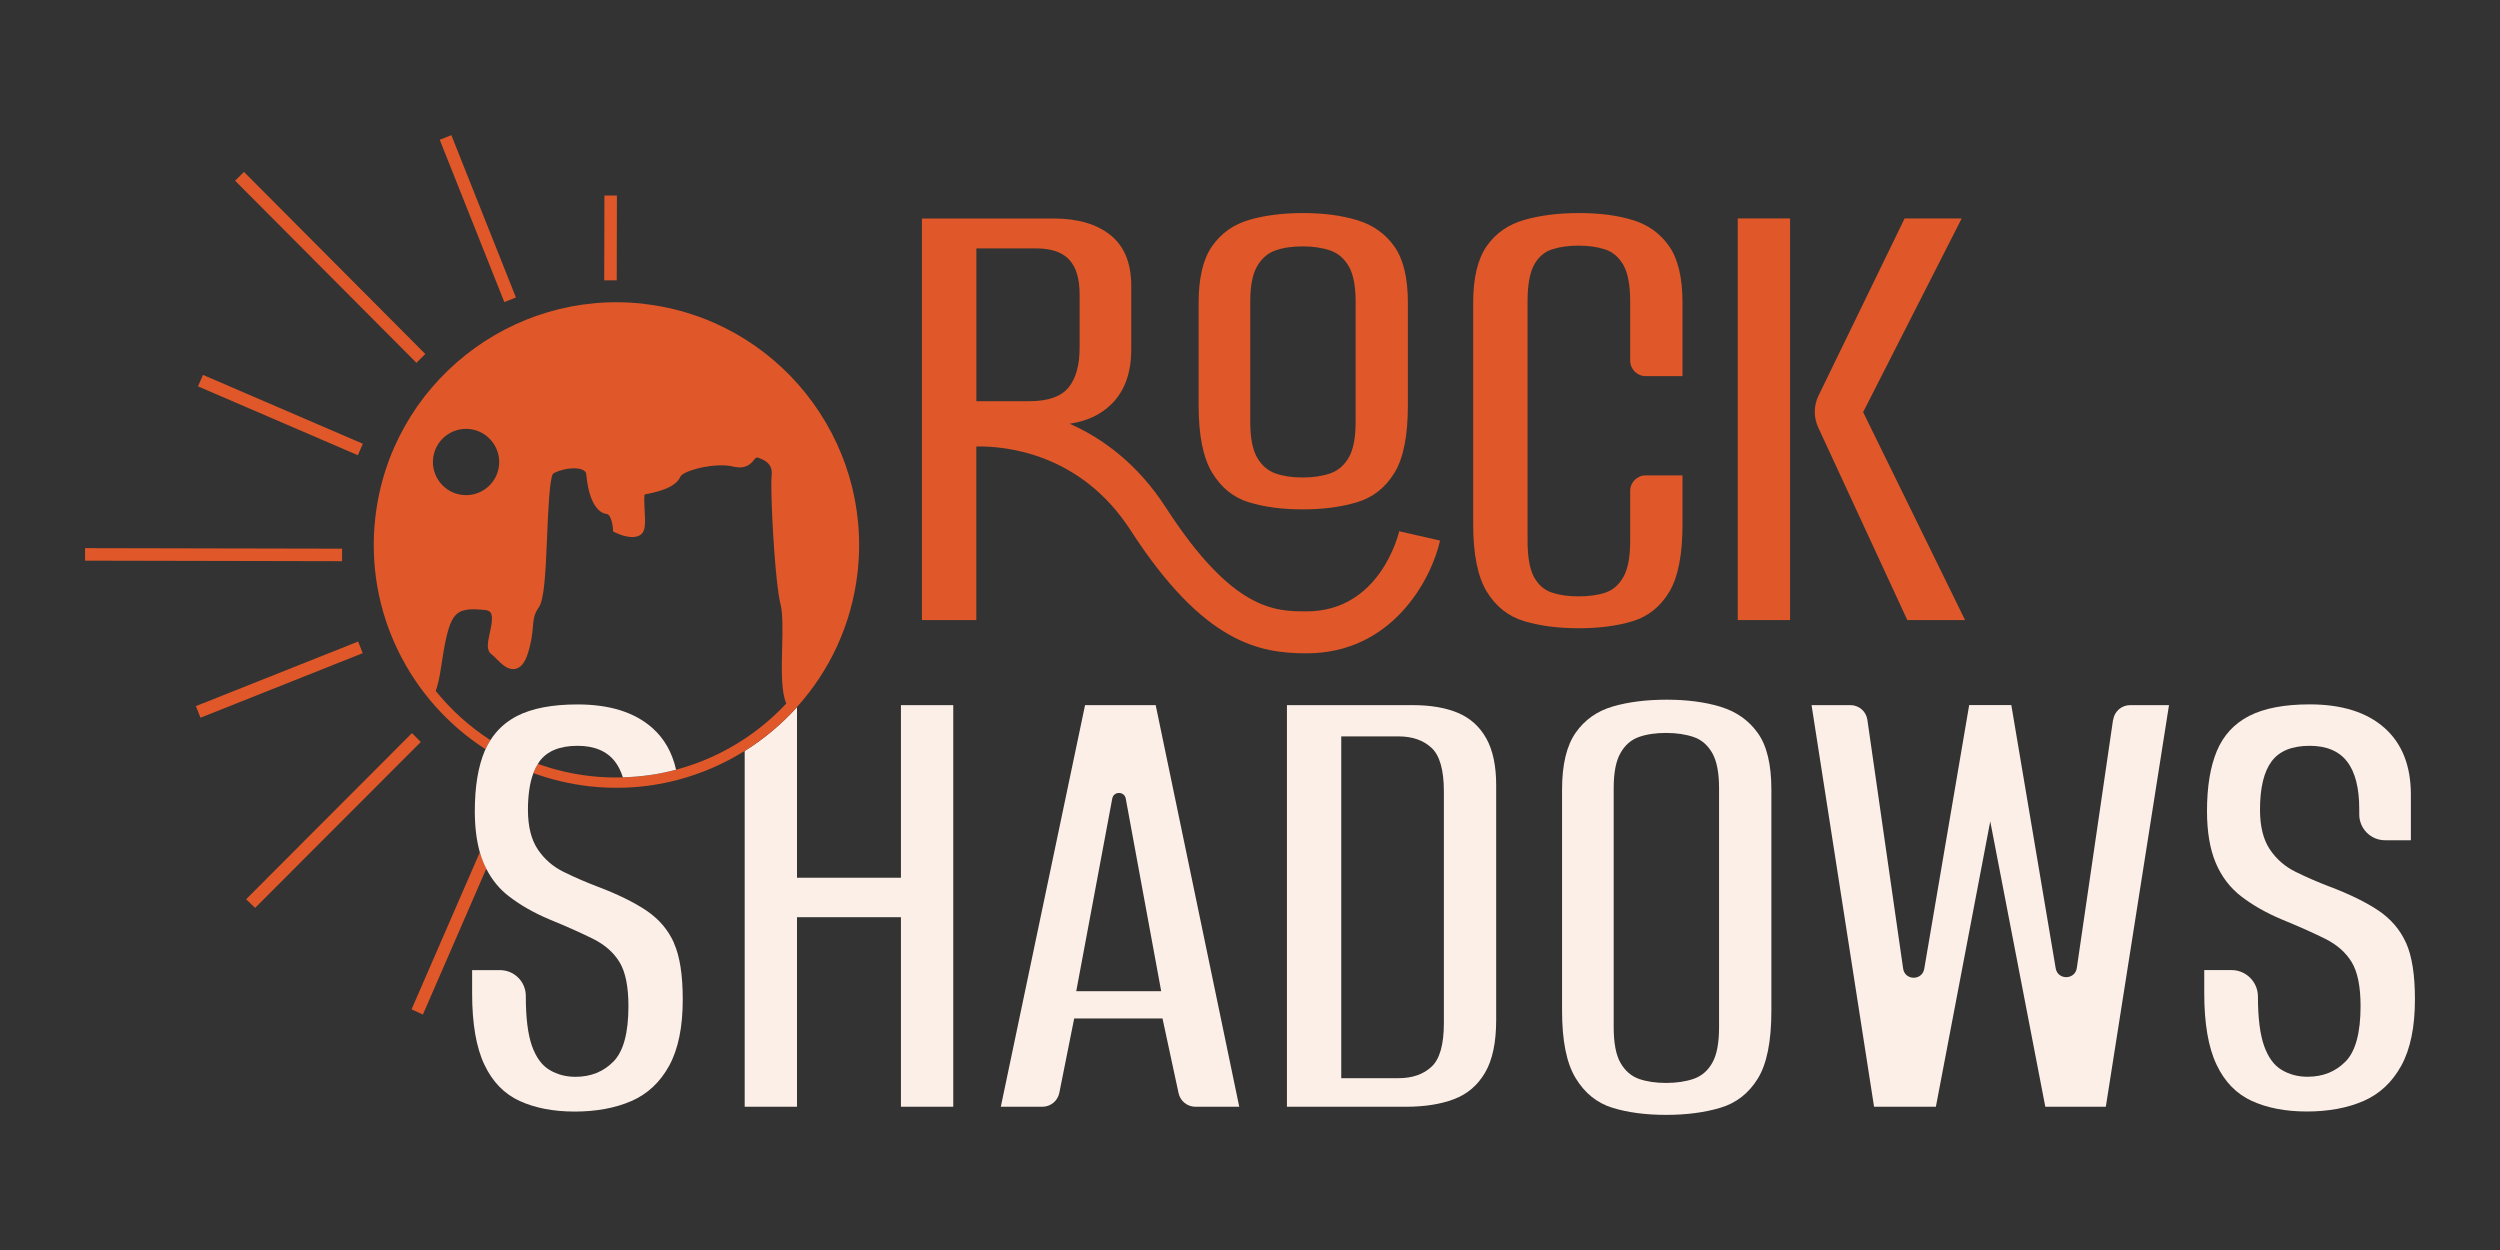
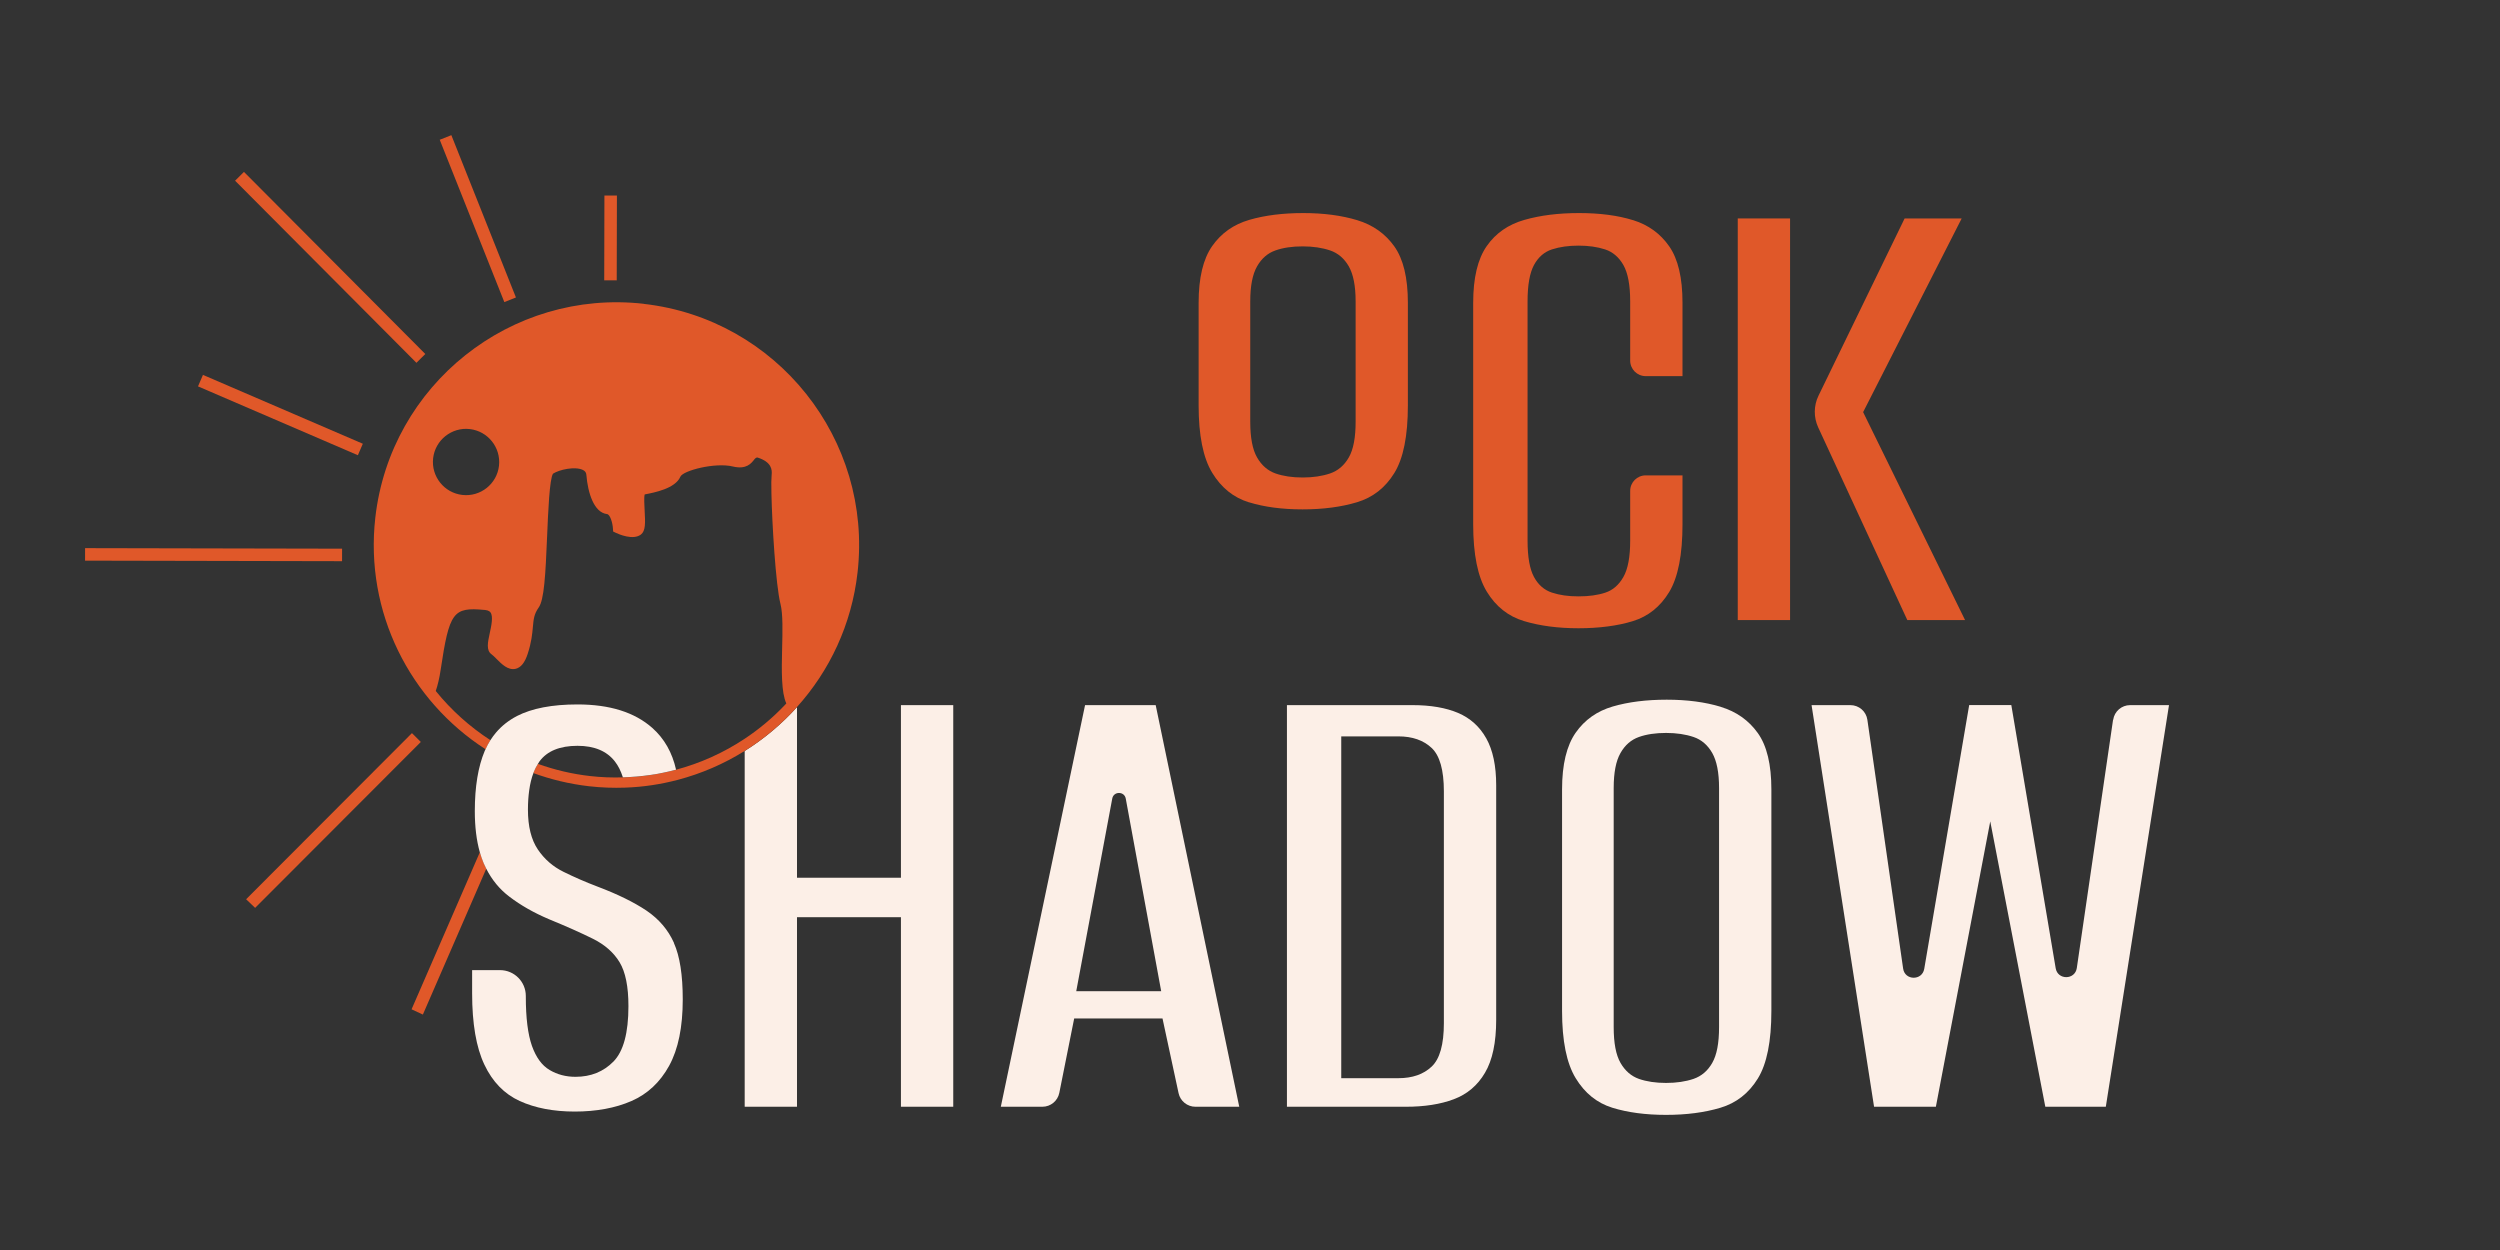
<svg xmlns="http://www.w3.org/2000/svg" id="Layer_1" viewBox="0 0 400 200">
  <rect x="0" y="0" width="400" height="200" fill="#333333" stroke="none" />
  <defs>
    <style>.cls-1{fill:#fcefe7;}.cls-2{fill:#e05829;}</style>
  </defs>
  <g>
    <path class="cls-2" d="M199.82,80.36c2.46,.76,5.33,1.14,8.59,1.14s6.16-.38,8.7-1.14c2.54-.76,4.53-2.32,5.98-4.67,1.45-2.35,2.17-5.96,2.17-10.82v-16.43c0-3.99-.73-6.99-2.17-9.02-1.45-2.03-3.42-3.43-5.93-4.19-2.5-.76-5.38-1.14-8.64-1.14s-6.14,.36-8.64,1.09c-2.5,.73-4.48,2.12-5.93,4.19-1.45,2.07-2.17,5.09-2.17,9.08v16.43c0,4.78,.72,8.37,2.17,10.76,1.45,2.39,3.41,3.97,5.87,4.73Zm.22-32.14c0-2.46,.36-4.33,1.09-5.6,.72-1.27,1.7-2.12,2.94-2.55,1.23-.44,2.68-.65,4.35-.65s3.13,.22,4.4,.65c1.27,.43,2.26,1.29,2.99,2.55,.72,1.27,1.09,3.14,1.09,5.6v19.26c0,2.54-.36,4.44-1.09,5.71-.73,1.27-1.72,2.12-2.99,2.56-1.27,.43-2.74,.65-4.4,.65s-3.12-.22-4.35-.65c-1.23-.44-2.21-1.29-2.94-2.56-.73-1.27-1.09-3.17-1.09-5.71v-19.26Z" />
    <path class="cls-2" d="M261.3,35.23c-2.43-.76-5.31-1.14-8.64-1.14s-6.18,.36-8.75,1.09c-2.57,.73-4.59,2.12-6.03,4.19-1.45,2.07-2.17,5.09-2.17,9.08v35.44c0,4.78,.72,8.37,2.17,10.76,1.45,2.39,3.44,3.97,5.98,4.73,2.54,.76,5.44,1.14,8.7,1.14s6.23-.38,8.7-1.14c2.46-.76,4.4-2.32,5.82-4.67,1.41-2.35,2.12-5.96,2.12-10.82v-7.83h-5.89c-1.37,0-2.48,1.11-2.48,2.48v7.96c0,2.61-.36,4.55-1.09,5.82-.72,1.27-1.68,2.1-2.88,2.5-1.2,.4-2.63,.6-4.3,.6s-3.01-.2-4.24-.6c-1.23-.4-2.19-1.23-2.88-2.5-.69-1.27-1.03-3.21-1.03-5.82V48.22c0-2.61,.34-4.55,1.03-5.82,.69-1.27,1.65-2.1,2.88-2.5,1.23-.4,2.65-.6,4.24-.6s3.01,.2,4.24,.6c1.23,.4,2.21,1.23,2.94,2.5,.72,1.27,1.09,3.21,1.09,5.82v9.48c0,1.37,1.11,2.48,2.48,2.48h5.89v-11.74c0-3.99-.71-6.99-2.12-9.02-1.41-2.03-3.33-3.43-5.76-4.19Z" />
    <path class="cls-2" d="M298.1,65.94l15.77-30.99h-9.13l-13.78,28.36c-.78,1.6-.79,3.46-.05,5.07l14.26,30.83h9.24l-16.31-33.27Z" />
    <rect class="cls-2" x="278.04" y="34.95" width="8.37" height="64.26" />
-     <path class="cls-2" d="M223.87,85.01c-.12,.52-3.12,12.81-14.8,12.81h-.03c-4.97,0-11.78-.02-22.5-16.61-4.52-7-10.11-11.07-15.39-13.41,2.77-.42,5.01-1.47,6.7-3.16,2.1-2.1,3.15-5,3.15-8.7v-10.22c0-3.62-1.11-6.32-3.32-8.1-2.21-1.77-5.24-2.66-9.08-2.66h-21.09V99.21h8.7v-27.78c4.54-.07,16.65,.98,24.69,13.42,11.72,18.14,20.66,19.67,28.13,19.68h.04c13.67,0,19.94-11.8,21.34-18.04l-6.55-1.49Zm-67.65-45.27h9.57c2.39,0,4.15,.6,5.27,1.79,1.12,1.2,1.68,3.06,1.68,5.6v8.48c0,2.83-.6,4.97-1.79,6.41-1.2,1.45-3.28,2.17-6.25,2.17h-8.48v-24.46Z" />
  </g>
  <g>
    <path class="cls-1" d="M173.61,112.82l-13.48,64.26h6.65c1.32,0,2.45-.93,2.71-2.22l2.38-11.91h14.13l2.57,11.95c.27,1.27,1.4,2.18,2.7,2.18h7.01l-13.37-64.26h-11.31Zm-1.41,45.77l5.76-30.82c.22-1.2,1.94-1.19,2.16,0l5.67,30.82h-13.59Z" />
    <path class="cls-1" d="M233.3,114.07c-1.96-.83-4.39-1.25-7.28-1.25h-20.11v64.26h19.03c2.97,0,5.53-.4,7.66-1.2,2.14-.8,3.81-2.21,5-4.24,1.2-2.03,1.79-4.86,1.79-8.48v-37.51c0-3.12-.53-5.62-1.58-7.5-1.05-1.88-2.55-3.24-4.51-4.08Zm-2.28,49.63c0,3.41-.65,5.73-1.96,6.96-1.3,1.23-3.08,1.85-5.33,1.85h-9.13v-54.69h9.13c2.25,0,4.02,.62,5.33,1.85,1.31,1.23,1.96,3.55,1.96,6.96v37.07Z" />
    <path class="cls-1" d="M275.32,113.09c-2.5-.76-5.38-1.14-8.64-1.14s-6.14,.36-8.64,1.09c-2.5,.73-4.48,2.12-5.93,4.19-1.45,2.07-2.18,5.09-2.18,9.08v35.44c0,4.78,.72,8.37,2.18,10.76,1.45,2.39,3.41,3.97,5.87,4.73,2.46,.76,5.33,1.14,8.59,1.14s6.16-.38,8.7-1.14c2.54-.76,4.53-2.32,5.98-4.67,1.45-2.35,2.17-5.96,2.17-10.82v-35.44c0-3.99-.72-6.99-2.17-9.02-1.45-2.03-3.42-3.43-5.93-4.19Zm-.27,51.26c0,2.54-.36,4.44-1.09,5.71-.72,1.27-1.72,2.12-2.99,2.56-1.27,.43-2.74,.65-4.4,.65s-3.12-.22-4.35-.65c-1.23-.44-2.21-1.29-2.94-2.56-.73-1.27-1.09-3.17-1.09-5.71v-38.27c0-2.46,.36-4.33,1.09-5.6,.72-1.27,1.7-2.12,2.94-2.56,1.23-.44,2.68-.65,4.35-.65s3.13,.22,4.4,.65c1.27,.43,2.26,1.29,2.99,2.56,.72,1.27,1.09,3.14,1.09,5.6v38.27Z" />
    <path class="cls-1" d="M338.09,115.16l-5.8,39.72c-.28,1.93-3.06,1.96-3.38,.04l-7.1-42.11h-6.74l-7.19,42.2c-.33,1.93-3.11,1.89-3.38-.04l-5.72-39.8c-.19-1.35-1.35-2.35-2.72-2.35h-6.21l10,64.26h9.89l8.7-45.66,8.81,45.66h9.68l10.11-64.26h-6.22c-1.36,0-2.52,1-2.71,2.35Z" />
-     <path class="cls-1" d="M384.97,150.87c-.94-2.1-2.41-3.82-4.4-5.17-2-1.34-4.62-2.63-7.88-3.86-1.89-.72-3.68-1.5-5.38-2.34-1.7-.83-3.08-2.03-4.13-3.59-1.05-1.56-1.58-3.68-1.58-6.36,0-3.48,.61-6.05,1.85-7.72,1.23-1.67,3.26-2.5,6.09-2.5,2.68,0,4.68,.83,5.98,2.5,1.3,1.67,1.96,4.21,1.96,7.61v.87c0,2.28,1.85,4.13,4.13,4.13h4.13v-7.28c0-4.64-1.41-8.21-4.24-10.71-2.83-2.5-6.81-3.75-11.96-3.75-4.06,0-7.28,.62-9.68,1.85-2.39,1.23-4.11,3.1-5.16,5.6-1.05,2.5-1.58,5.71-1.58,9.62,0,3.33,.47,6.11,1.41,8.32,.94,2.21,2.32,4,4.13,5.38,1.81,1.38,3.91,2.57,6.31,3.59,2.83,1.16,5.18,2.21,7.07,3.15,1.88,.94,3.3,2.19,4.24,3.75,.94,1.56,1.41,3.9,1.41,7.01,0,4.28-.8,7.23-2.39,8.86-1.6,1.63-3.62,2.45-6.09,2.45-1.52,0-2.9-.36-4.13-1.09-1.23-.72-2.17-2.01-2.83-3.86-.65-1.85-.98-4.47-.98-7.88,0-2.34-1.9-4.24-4.24-4.24h-4.35v3.7c0,4.86,.65,8.66,1.96,11.42,1.3,2.76,3.19,4.69,5.65,5.82,2.46,1.12,5.4,1.69,8.81,1.69s6.5-.56,9.08-1.69c2.57-1.12,4.58-3.01,6.03-5.65,1.45-2.65,2.18-6.18,2.18-10.6,0-3.91-.47-6.92-1.41-9.02Z" />
    <path class="cls-1" d="M144.15,112.82v27.62h-16.63v-27.3c-2.45,2.72-5.27,5.08-8.37,7.02v56.92h8.37v-30.33h16.63v30.33h8.37V112.82h-8.37Z" />
    <g>
      <polygon class="cls-2" points="65.91 117.3 39.38 143.88 40.82 145.26 67.33 118.71 65.91 117.3" />
      <path class="cls-2" d="M76.78,136.35l-10.93,25.14,1.81,.84,10.15-23.35c-.15-.29-.29-.58-.42-.89-.23-.55-.44-1.13-.61-1.75Z" />
      <rect class="cls-2" x="33.18" y="68.2" width="2" height="41.12" transform="translate(-54.66 122.74) rotate(-89.88)" />
      <rect class="cls-2" x="90.9" y="37.07" width="13.57" height="2" transform="translate(59.4 135.67) rotate(-89.87)" />
      <rect class="cls-2" x="51.83" y="22.22" width="2" height="41.12" transform="translate(-14.79 49.74) rotate(-44.88)" />
      <rect class="cls-2" x="43.87" y="52.49" width="2" height="27.85" transform="translate(-33.88 81.35) rotate(-66.7)" />
      <rect class="cls-2" x="75.45" y="21" width="2" height="27.95" transform="translate(-7.51 30.75) rotate(-21.7)" />
-       <rect class="cls-2" x="30.72" y="107.74" width="27.94" height="2" transform="translate(-37.04 24.23) rotate(-21.7)" />
      <path class="cls-2" d="M103.02,48.61c-21.28-2.41-40.56,12.93-42.97,34.21-1.72,15.17,5.59,29.31,17.64,37.06,.23-.51,.49-.99,.78-1.45-3.33-2.16-6.28-4.82-8.75-7.87h0c.33-.97,.59-2.1,.78-3.36,1.39-9.28,1.98-10.09,7.03-9.61,.02,0,.04,0,.06,0,.65,.07,.83,.32,.89,.4,.46,.63,.14,2.12-.12,3.31-.32,1.48-.6,2.76,.3,3.4,.21,.14,.48,.43,.77,.71,.83,.84,1.86,1.88,3.07,1.6,.84-.2,1.47-.98,1.93-2.39,.61-1.87,.73-3.21,.83-4.3,.11-1.24,.18-2.06,.93-3.12,.87-1.22,1.09-5.14,1.35-11.44,.16-3.85,.38-9.12,.94-9.97,1.03-.67,3.53-1.2,4.78-.6,.36,.18,.53,.41,.56,.79,.23,2.87,1.21,6.03,3.3,6.27,.5,.06,.89,1.38,.95,2.31l.03,.48,.43,.21c.45,.21,2.76,1.24,4.02,.27,.74-.58,.71-1.78,.59-3.87-.04-.79-.12-2.07,.01-2.54h0c1.59-.31,4.89-.94,5.71-2.84,.42-.98,5.56-2.32,8.4-1.63,2.16,.52,2.95-.51,3.42-1.12q.31-.38,.55-.31c2.18,.71,2.34,1.87,2.23,2.82-.05,.47-.07,1.48-.03,3,.1,4.69,.68,14.59,1.45,17.62,.4,1.57,.33,4.38,.26,7.1-.09,3.56-.14,7.04,.67,8.8-.09,.09-.17,.18-.25,.27-1.94,2.04-4.1,3.85-6.44,5.4-3.34,2.21-7.04,3.89-10.97,4.94-2.74,.73-5.59,1.15-8.51,1.22-1.72,.05-3.46-.01-5.21-.21-2.92-.33-5.71-1-8.37-1.95-.27,.43-.52,.91-.73,1.44,0,0,0,.02,0,.03,2.82,1.03,5.81,1.75,8.92,2.11,1.95,.22,3.89,.29,5.8,.22,2.87-.1,5.68-.53,8.38-1.24,3.81-1,7.41-2.57,10.7-4.62,3.1-1.93,5.92-4.3,8.37-7.02,5.23-5.8,8.77-13.22,9.71-21.56,2.41-21.28-12.93-40.55-34.21-42.96Zm-23.18,25.91c-.33,2.91-2.96,5-5.87,4.67-2.9-.33-5-2.96-4.67-5.87,.33-2.9,2.96-5,5.86-4.67,2.91,.33,5,2.96,4.68,5.86Z" />
    </g>
    <path class="cls-1" d="M107.84,150.87c-.94-2.1-2.41-3.82-4.4-5.17-2-1.34-4.62-2.63-7.88-3.86-1.89-.72-3.68-1.5-5.38-2.34-1.7-.83-3.08-2.03-4.13-3.59-1.05-1.56-1.58-3.68-1.58-6.36,0-1.13,.07-2.15,.2-3.08,.14-1.05,.37-1.98,.68-2.8,0,0,0-.02,0-.03,.21-.54,.45-1.01,.73-1.44,.08-.12,.15-.26,.23-.37,1.23-1.67,3.26-2.5,6.09-2.5,2.68,0,4.68,.83,5.98,2.5,.54,.69,.96,1.54,1.28,2.54,2.92-.08,5.77-.49,8.51-1.22-.61-2.73-1.87-4.97-3.81-6.69-2.83-2.5-6.81-3.75-11.96-3.75-4.06,0-7.28,.62-9.68,1.85-.67,.35-1.29,.75-1.86,1.2-.54,.43-1.04,.91-1.48,1.43-.34,.39-.64,.81-.92,1.25-.29,.45-.55,.94-.78,1.45-.04,.09-.09,.18-.13,.27-1.05,2.5-1.58,5.71-1.58,9.62,0,2.51,.27,4.7,.8,6.57,.18,.62,.38,1.2,.61,1.75,.13,.31,.27,.6,.42,.89,.92,1.81,2.15,3.31,3.72,4.49,1.81,1.38,3.91,2.57,6.31,3.59,2.83,1.16,5.18,2.21,7.07,3.15,1.88,.94,3.3,2.19,4.24,3.75,.94,1.56,1.41,3.9,1.41,7.01,0,4.28-.8,7.23-2.39,8.86-1.6,1.63-3.62,2.45-6.09,2.45-1.52,0-2.9-.36-4.13-1.09-1.23-.72-2.17-2.01-2.83-3.86-.65-1.85-.98-4.47-.98-7.88v-.11c0-2.28-1.85-4.13-4.13-4.13h-4.46v3.7c0,4.86,.65,8.66,1.96,11.42,1.3,2.76,3.19,4.69,5.65,5.82,2.46,1.12,5.4,1.69,8.81,1.69s6.5-.56,9.08-1.69c2.57-1.12,4.58-3.01,6.03-5.65,1.45-2.65,2.17-6.18,2.17-10.6,0-3.91-.47-6.92-1.41-9.02Z" />
  </g>
</svg>